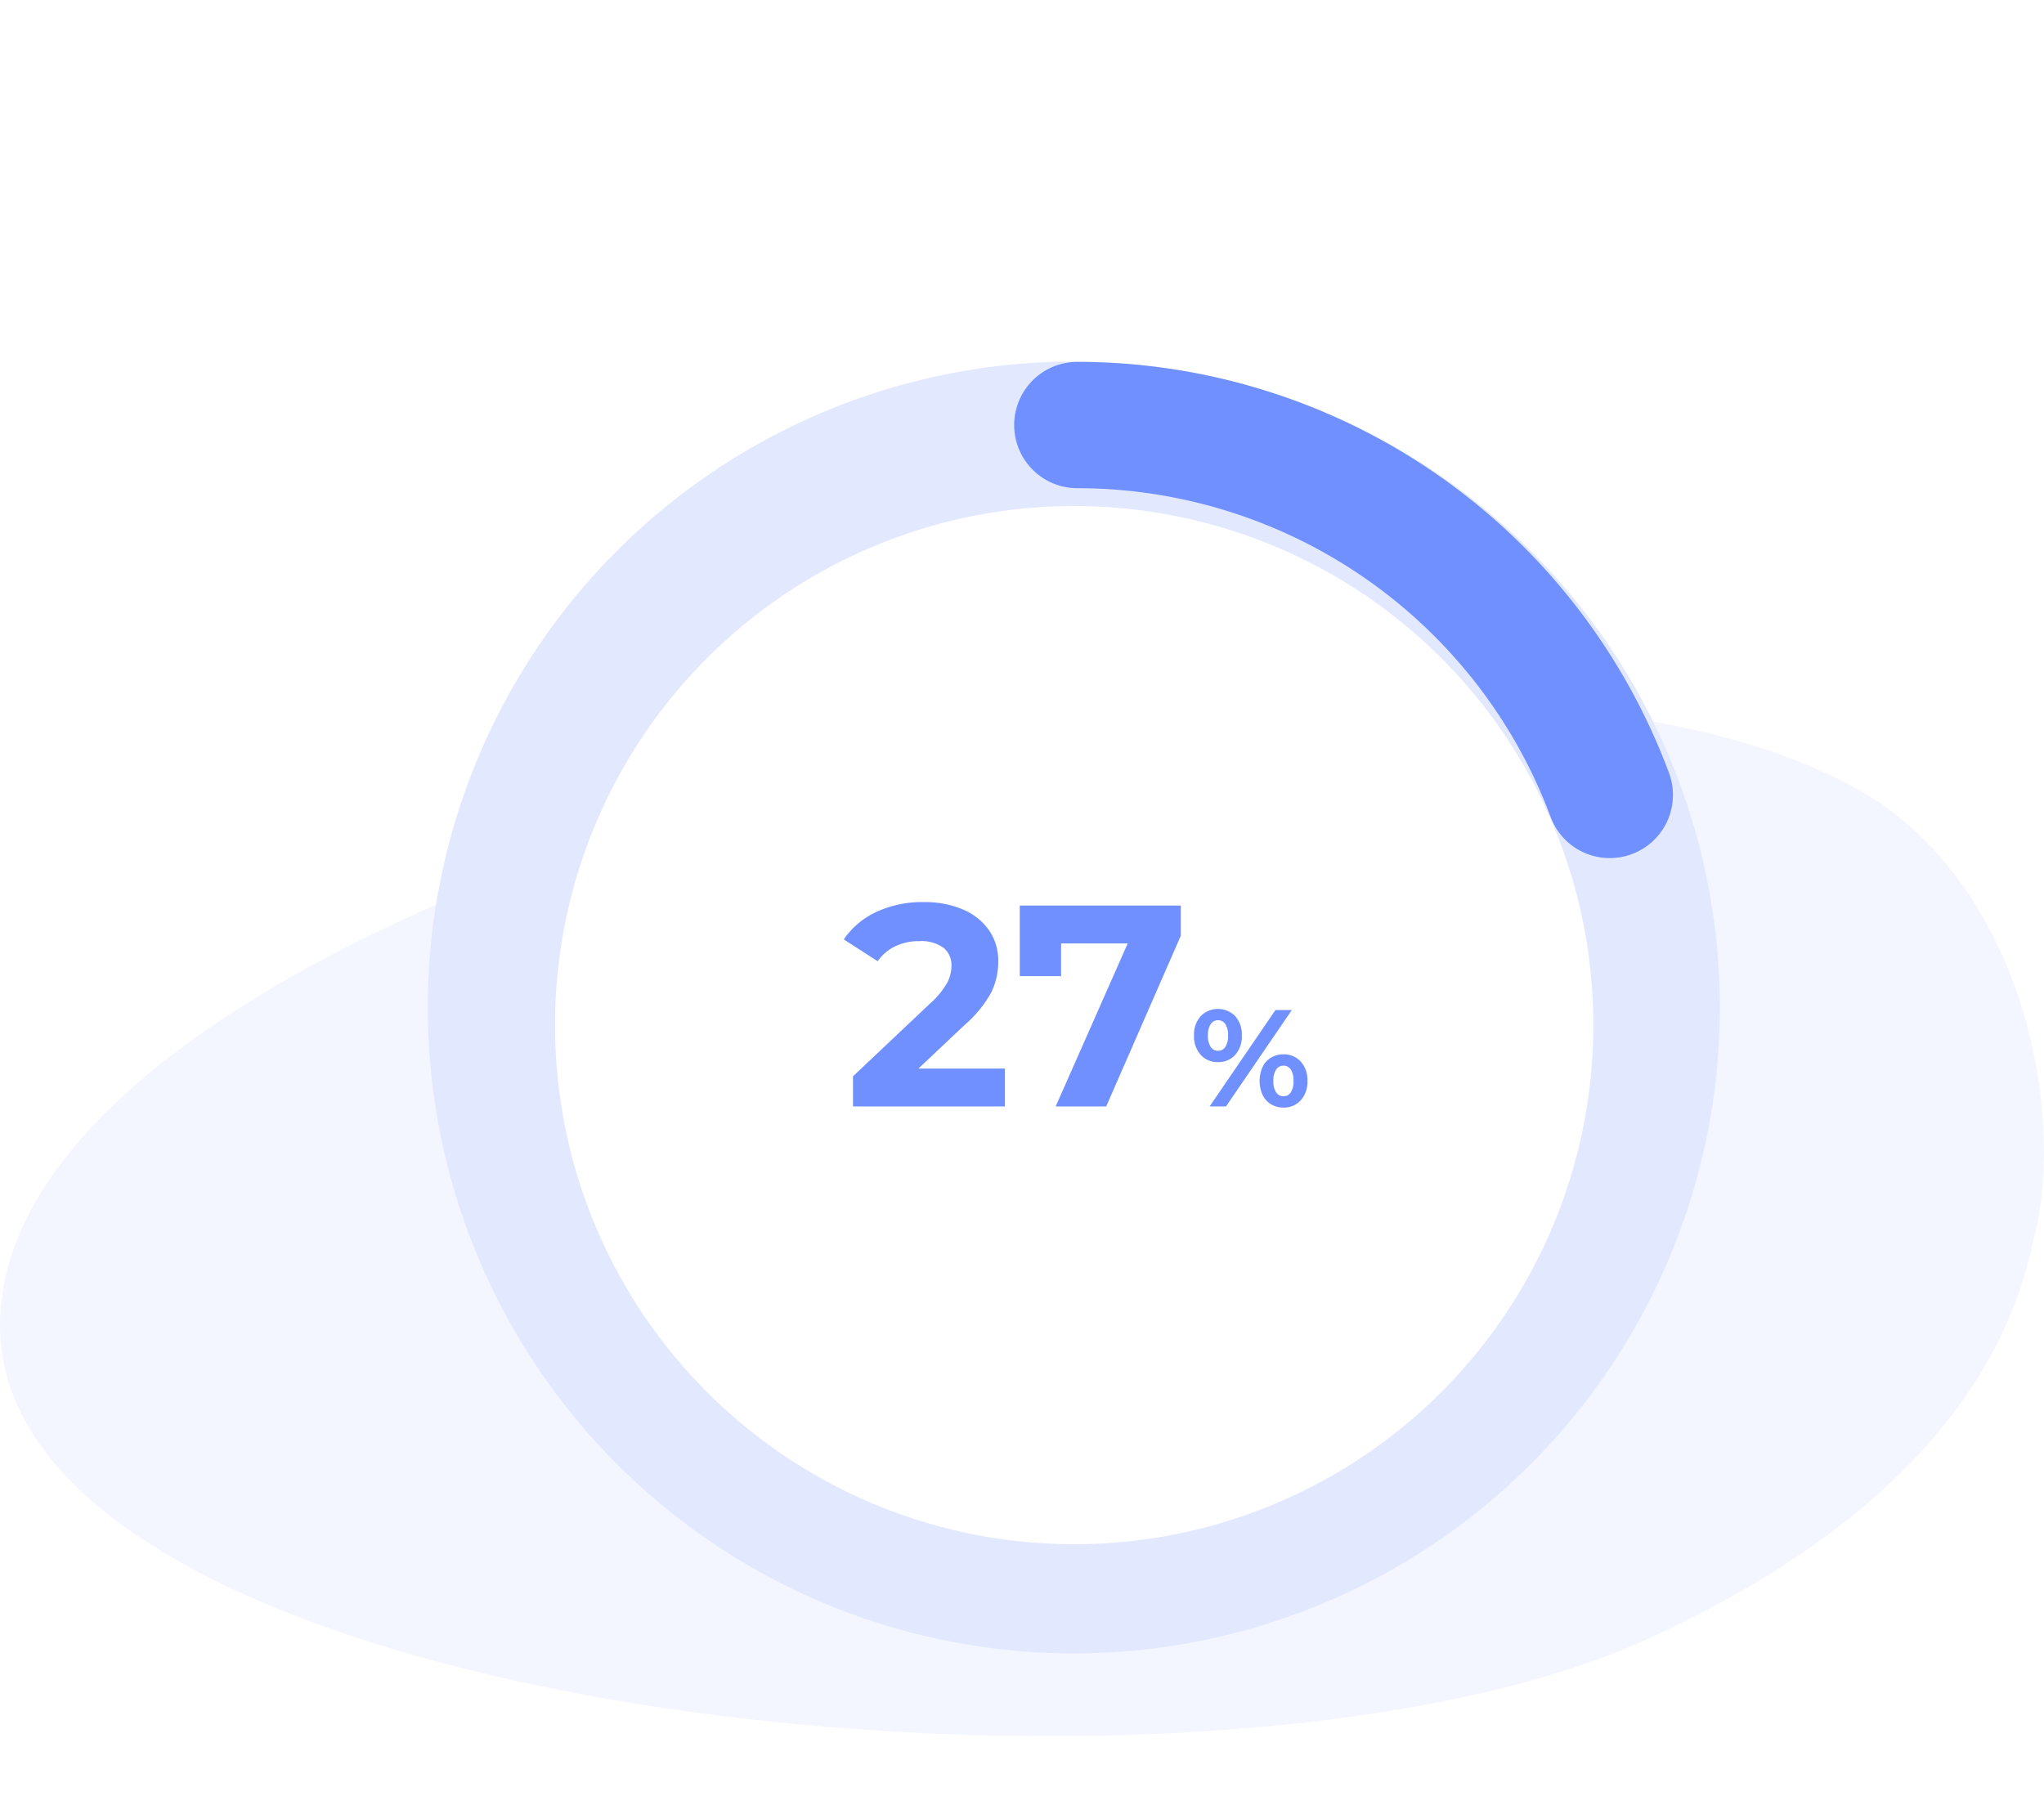
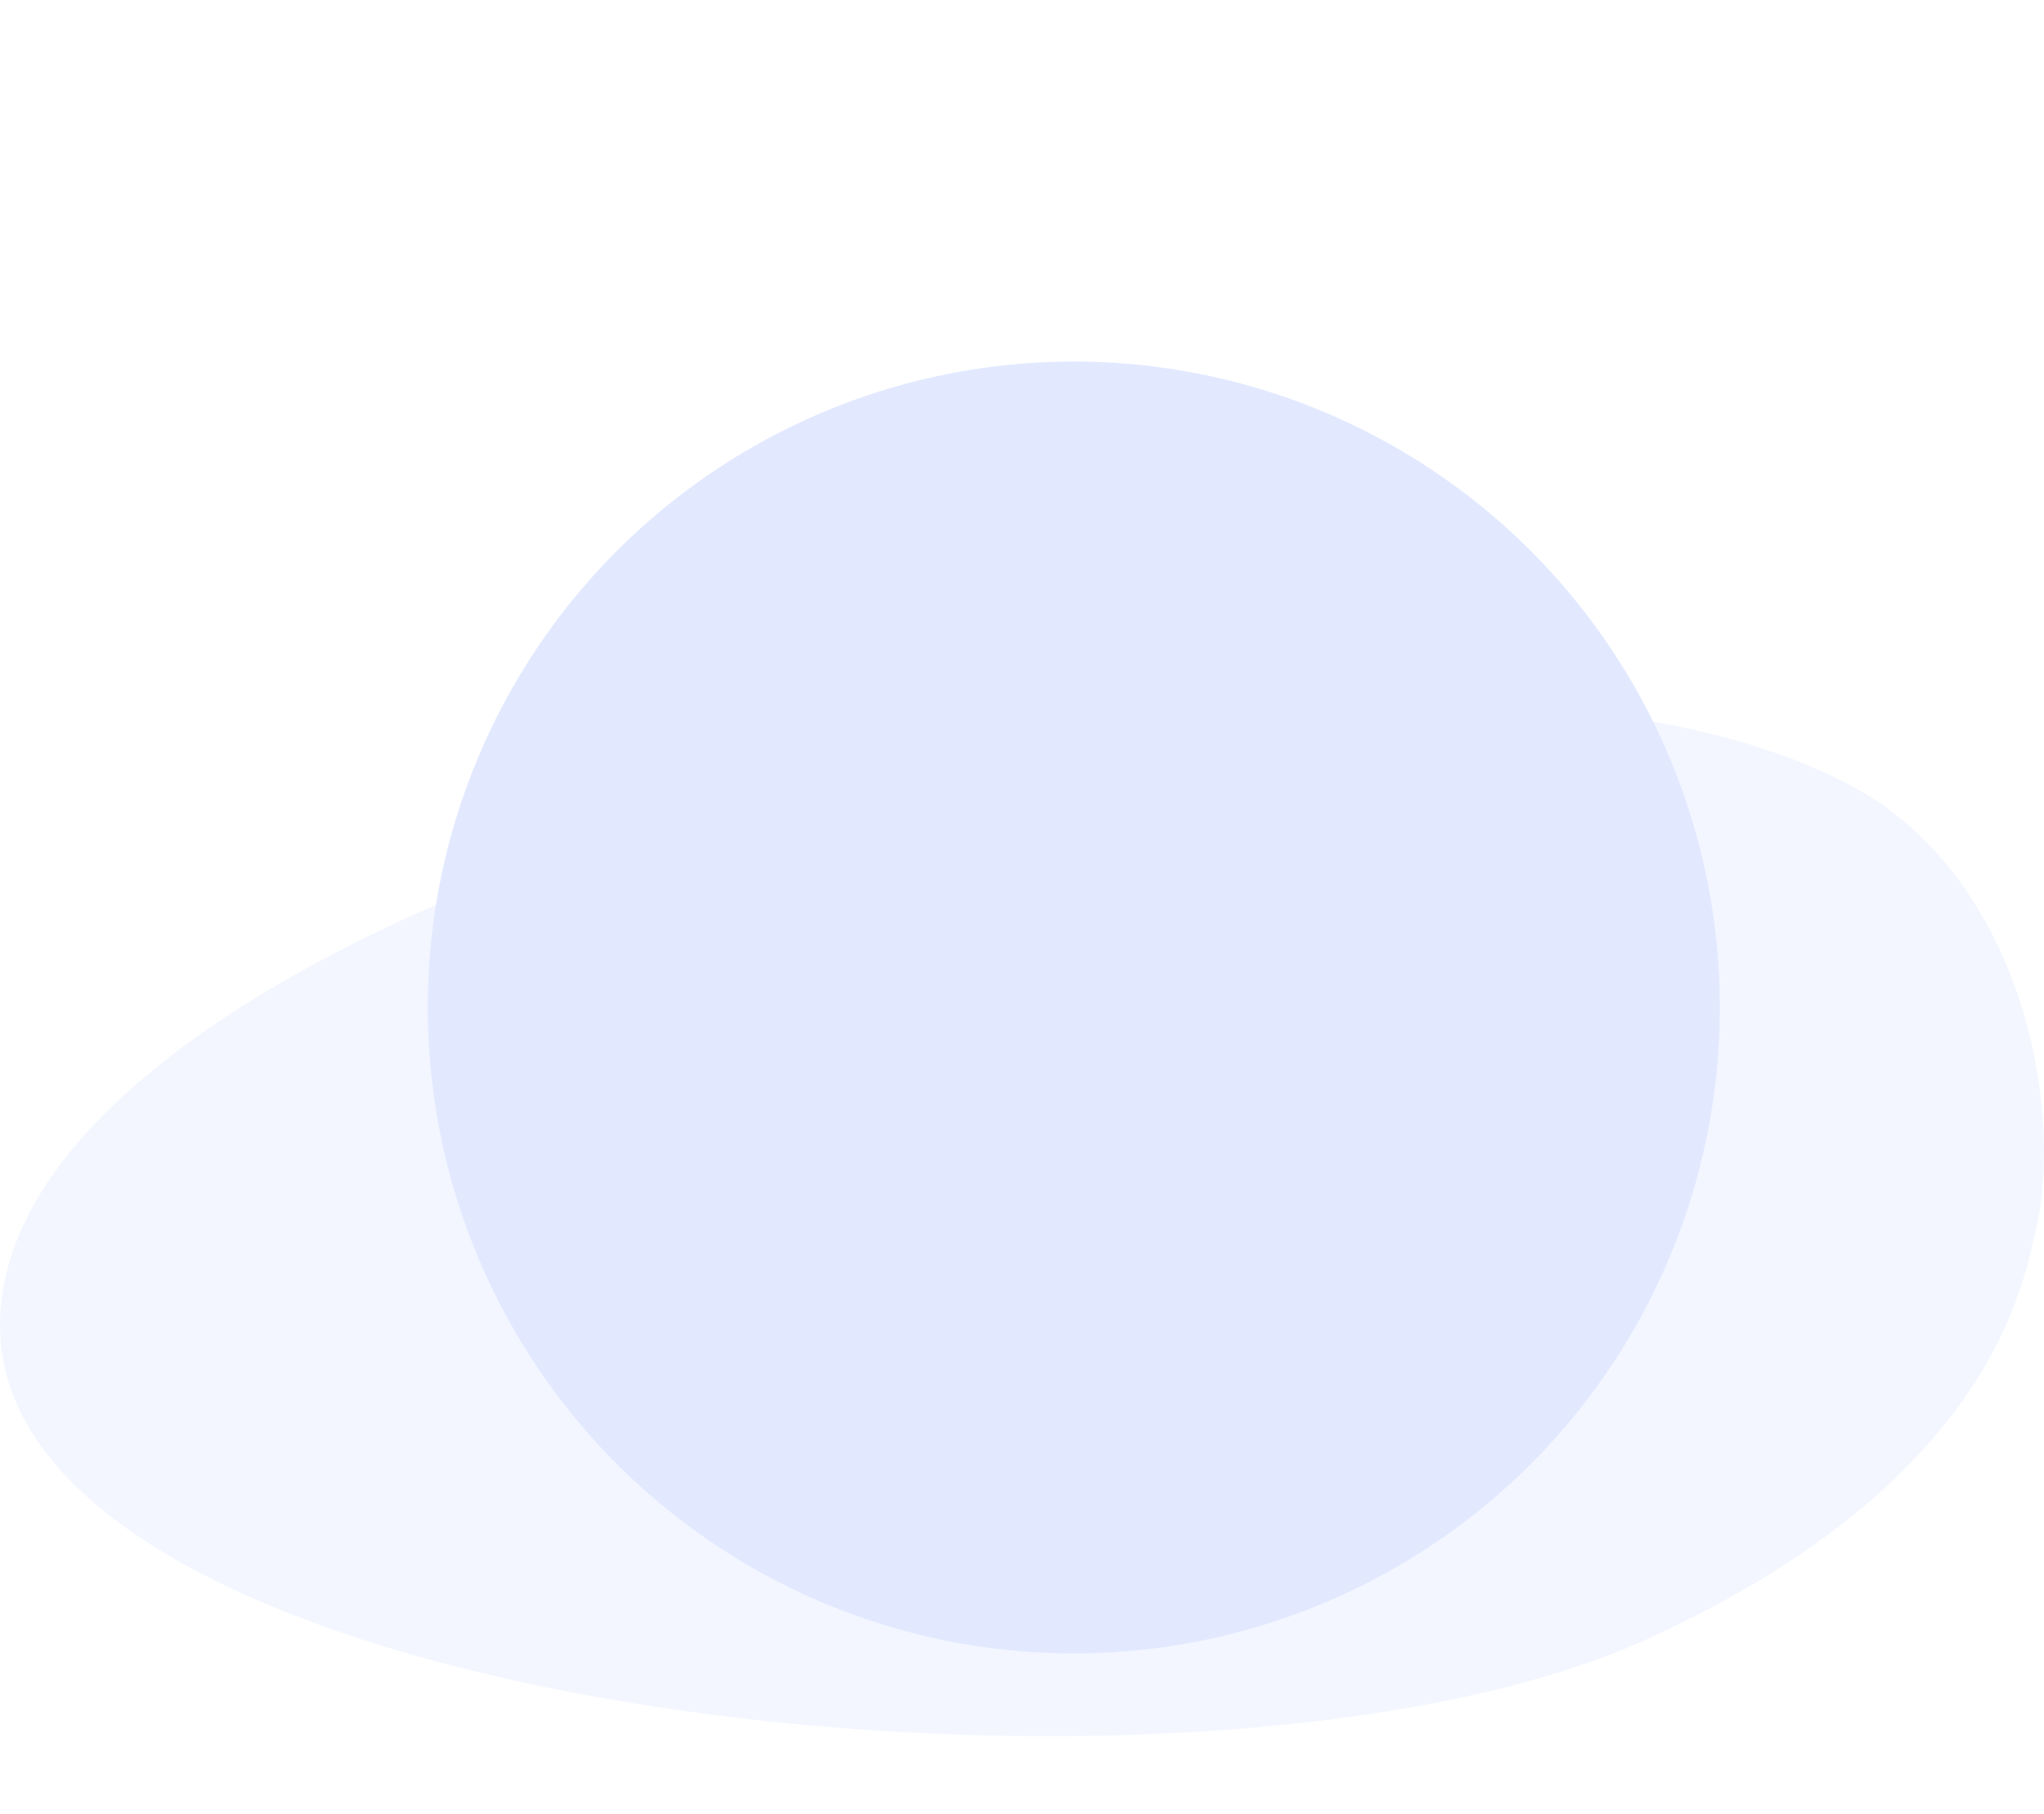
<svg xmlns="http://www.w3.org/2000/svg" width="356" height="316" viewBox="0 0 356 316">
  <defs>
    <filter id="Trazado_3744" x="66.674" y="58.146" width="240.84" height="240.841" filterUnits="userSpaceOnUse">
      <feOffset dy="3" input="SourceAlpha" />
      <feGaussianBlur stdDeviation="10" result="blur" />
      <feFlood flood-opacity="0.149" />
      <feComposite operator="in" in2="blur" />
      <feComposite in="SourceGraphic" />
    </filter>
  </defs>
  <g id="Grupo_2287" data-name="Grupo 2287" transform="translate(-1153.364 -1282)">
    <g id="Rectángulo_3004" data-name="Rectángulo 3004" transform="translate(1153.364 1282)" fill="none" stroke="#fff" stroke-width="1">
-       <rect width="356" height="316" stroke="none" />
-       <rect x="0.5" y="0.5" width="355" height="315" fill="none" />
-     </g>
+       </g>
    <g id="Componente_39" data-name="Componente 39" transform="translate(1153.364 1404.255)">
      <path id="Trazado_618" data-name="Trazado 618" d="M51.851,128.471C51.845,197.413,260.9,218.408,338.5,183.214c38.475-17.451,61.669-41.226,67.455-69.446,5.478-19.568-.15-57.886-26.637-76.317C304.685-11.521,51.858,48.94,51.851,128.471Z" transform="translate(-51.851 -19.829)" fill="#f3f6ff" opacity="0.996" />
    </g>
    <g id="Grupo_2213" data-name="Grupo 2213">
      <path id="Trazado_5743" data-name="Trazado 5743" d="M285.832,152.533A112.515,112.515,0,1,1,173.317,40.018,112.515,112.515,0,0,1,285.832,152.533" transform="translate(1167.071 1304.962)" fill="#e2e9ff" />
-       <path id="Trazado_3742" data-name="Trazado 3742" d="M127,0a99,99,0,0,1,92.739,64.432" transform="translate(1214 1356.04)" fill="none" stroke="#7090ff" stroke-linecap="round" stroke-width="22" />
      <g transform="matrix(1, 0, 0, 1, 1153.36, 1282)" filter="url(#Trazado_3744)">
-         <path id="Trazado_3744-2" data-name="Trazado 3744" d="M241.642,130.438a90.42,90.42,0,1,1-90.42-90.42,90.42,90.42,0,0,1,90.42,90.42" transform="translate(35.87 45.13)" fill="#fff" />
-       </g>
+         </g>
    </g>
-     <path id="Trazado_5878" data-name="Trazado 5878" d="M80.115,41.4V48H53.665V42.75L67.165,30a14.336,14.336,0,0,0,2.9-3.525,6.412,6.412,0,0,0,.75-2.925,3.867,3.867,0,0,0-1.425-3.225A6.631,6.631,0,0,0,65.215,19.2a9.587,9.587,0,0,0-4.15.875,7.947,7.947,0,0,0-3.1,2.625l-5.9-3.8a13.841,13.841,0,0,1,5.65-4.775,18.87,18.87,0,0,1,8.25-1.725,16.962,16.962,0,0,1,6.825,1.275,10.519,10.519,0,0,1,4.55,3.6,9.314,9.314,0,0,1,1.625,5.475,12.2,12.2,0,0,1-1.2,5.35,20.6,20.6,0,0,1-4.65,5.7l-8.05,7.6ZM110.765,13v5.25L97.765,48h-8.8l12.55-28.4h-11.6v5.7h-7.2V13Zm6.474,27.272a3.913,3.913,0,0,1-3.012-1.26,4.773,4.773,0,0,1-1.164-3.372,4.773,4.773,0,0,1,1.164-3.372,4.216,4.216,0,0,1,6.012,0,4.8,4.8,0,0,1,1.152,3.372,4.8,4.8,0,0,1-1.152,3.372A3.876,3.876,0,0,1,117.239,40.272ZM127.247,31.2H130.1L118.631,48h-2.856Zm-10.008,7.1a1.482,1.482,0,0,0,1.284-.672,3.488,3.488,0,0,0,.468-1.992,3.488,3.488,0,0,0-.468-1.992,1.543,1.543,0,0,0-2.556.012,3.429,3.429,0,0,0-.48,1.98,3.429,3.429,0,0,0,.48,1.98A1.484,1.484,0,0,0,117.239,38.3Zm11.4,9.888a4.12,4.12,0,0,1-2.148-.564,3.821,3.821,0,0,1-1.476-1.62,5.939,5.939,0,0,1,0-4.9,3.821,3.821,0,0,1,1.476-1.62,4.12,4.12,0,0,1,2.148-.564,3.913,3.913,0,0,1,3.012,1.26,4.773,4.773,0,0,1,1.164,3.372,4.773,4.773,0,0,1-1.164,3.372A3.913,3.913,0,0,1,128.639,48.192Zm0-1.968a1.475,1.475,0,0,0,1.284-.684,3.5,3.5,0,0,0,.468-1.98,3.5,3.5,0,0,0-.468-1.98,1.475,1.475,0,0,0-1.284-.684,1.491,1.491,0,0,0-1.272.672,3.42,3.42,0,0,0-.48,1.992,3.42,3.42,0,0,0,.48,1.992A1.491,1.491,0,0,0,128.639,46.224Z" transform="translate(1248.261 1426.738)" fill="#7090ff" />
  </g>
</svg>